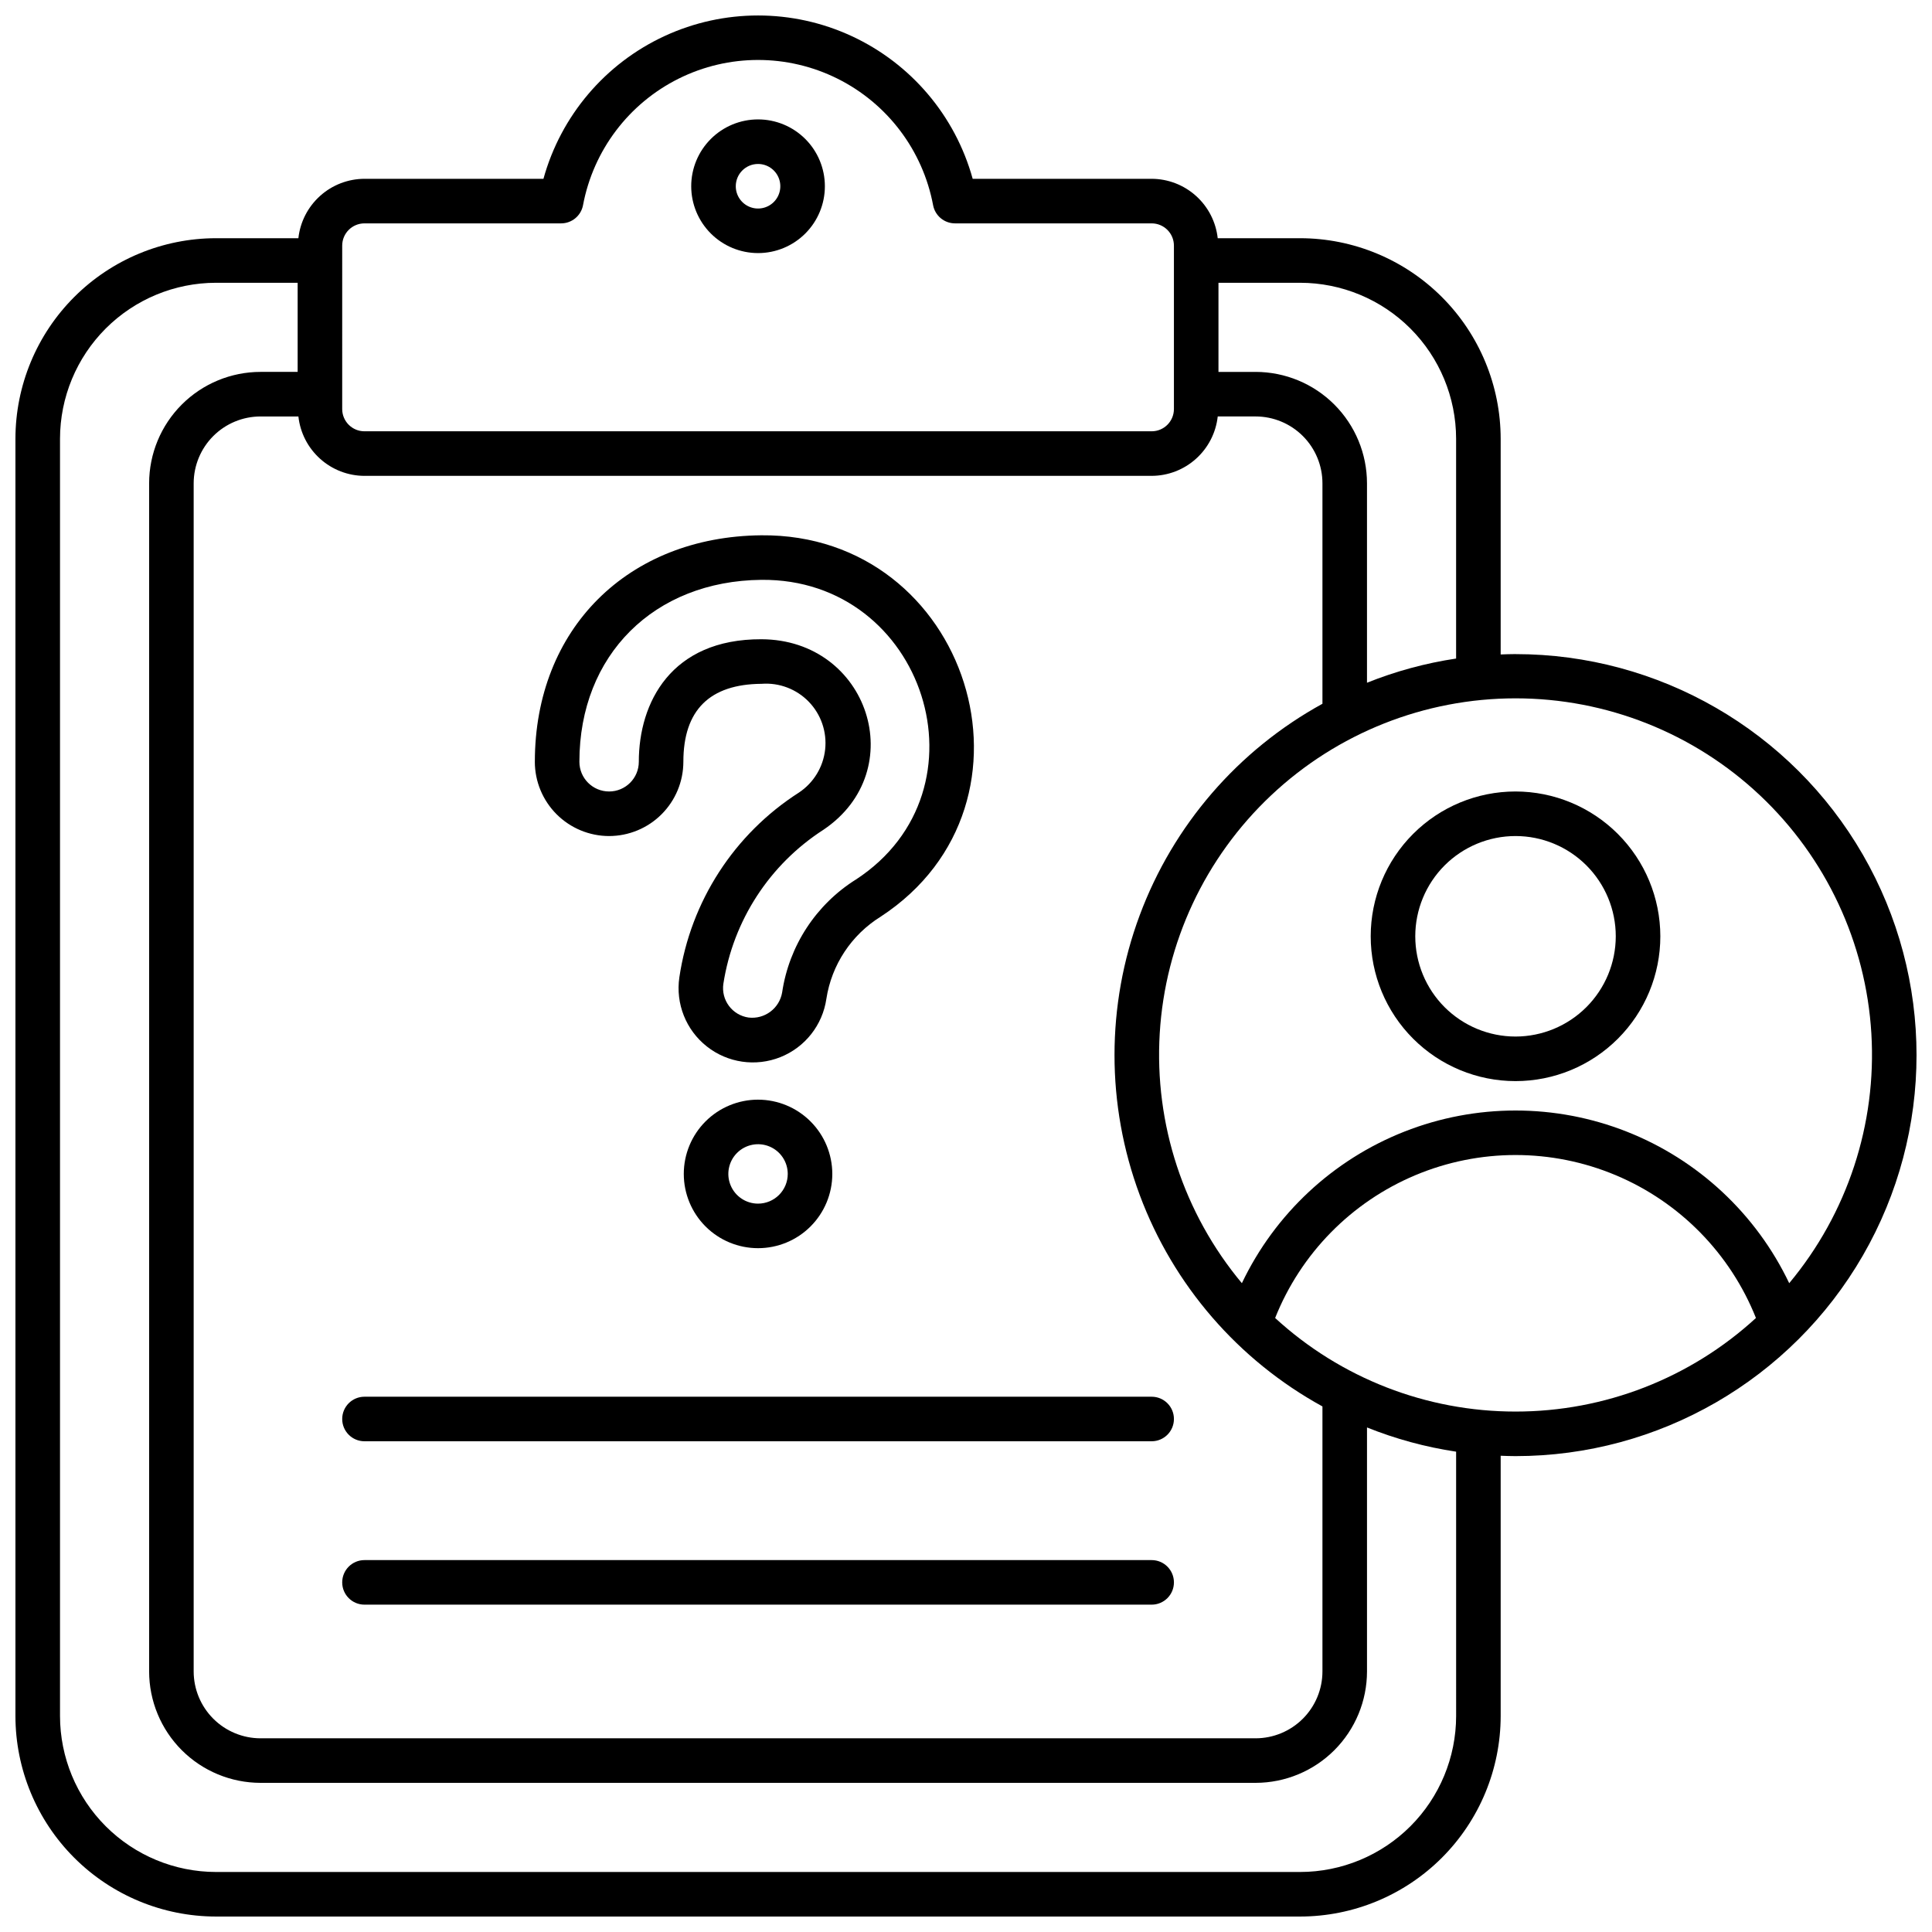
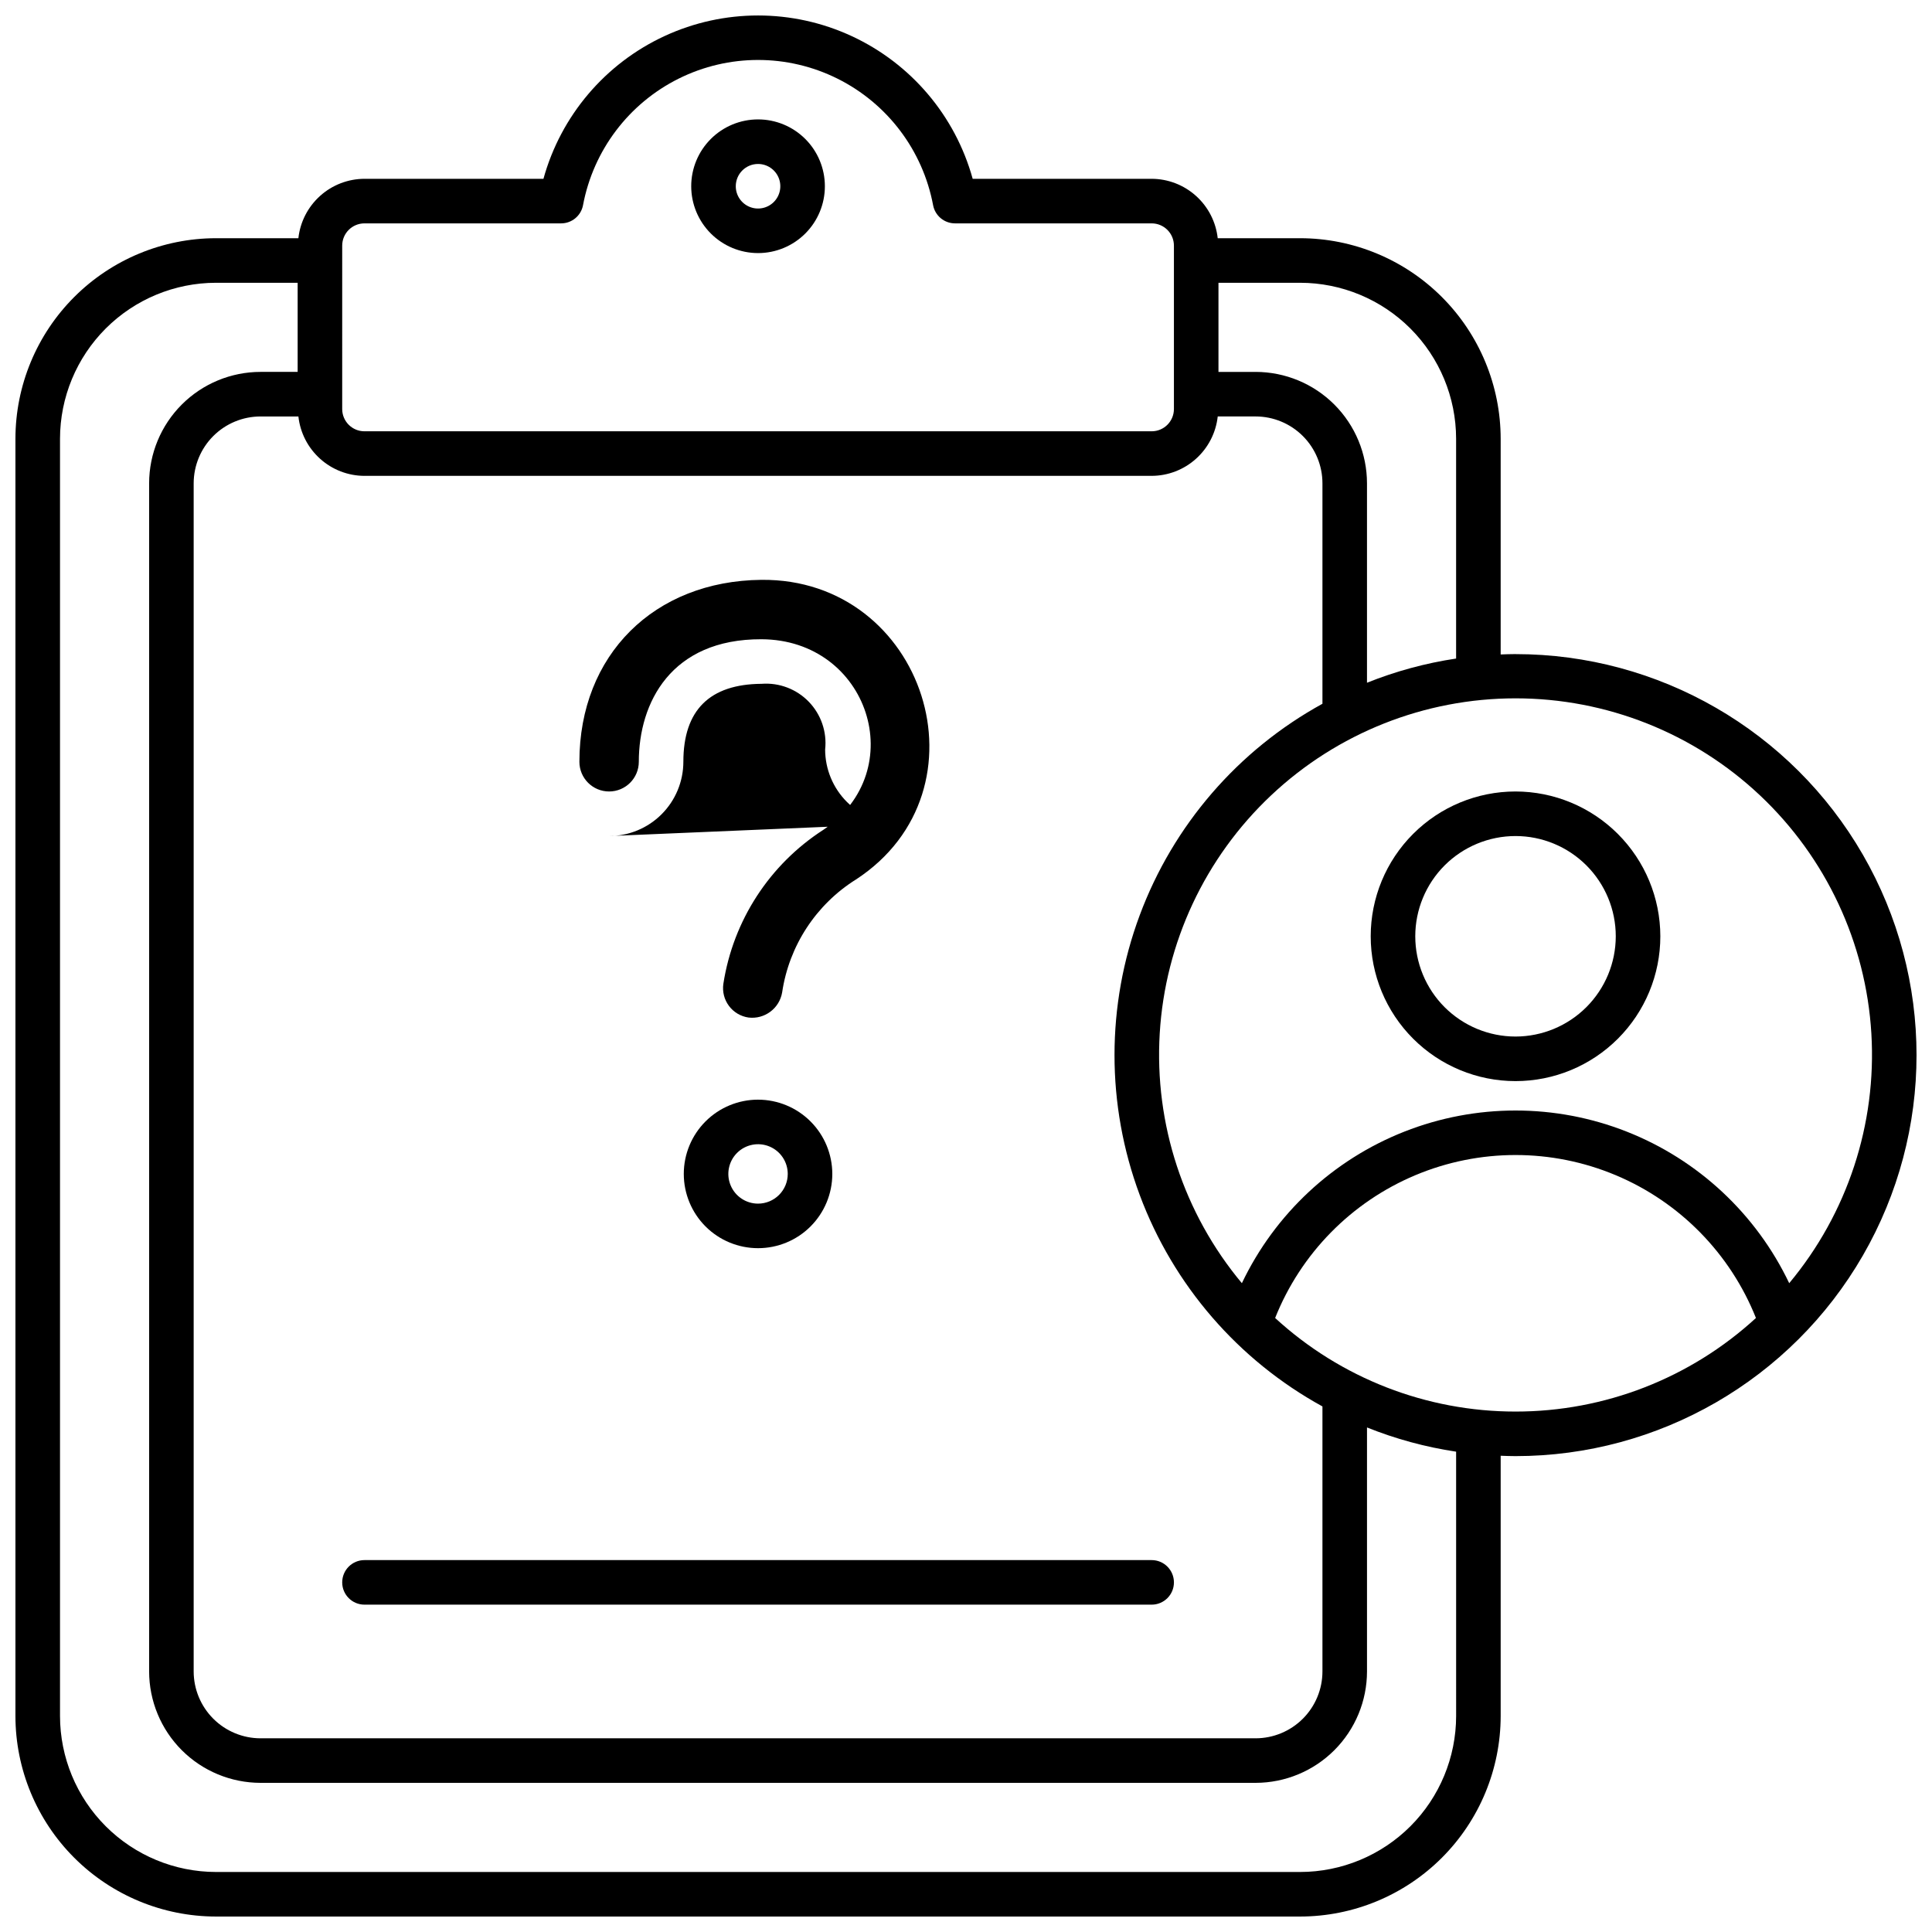
<svg xmlns="http://www.w3.org/2000/svg" width="800px" height="800px" version="1.1" viewBox="144 144 512 512">
  <defs>
    <clipPath id="a">
      <path d="m148.09 148.09h503.81v503.81h-503.81z" />
    </clipPath>
  </defs>
  <path d="m344.89 211.07c4.699 0 9.203-1.867 12.523-5.188 3.324-3.324 5.188-7.828 5.188-12.523 0-4.699-1.863-9.203-5.188-12.527-3.32-3.32-7.824-5.188-12.523-5.188s-9.203 1.867-12.523 5.188c-3.324 3.324-5.188 7.828-5.188 12.527 0.004 4.695 1.871 9.195 5.191 12.516s7.824 5.191 12.52 5.195zm0-23.617c2.387 0 4.539 1.438 5.453 3.644 0.914 2.207 0.41 4.746-1.277 6.434-1.691 1.691-4.231 2.195-6.434 1.281-2.207-0.914-3.644-3.066-3.644-5.453 0-3.262 2.641-5.906 5.902-5.906z" />
-   <path d="m305.42 365.56c5.215-0.008 10.219-2.082 13.906-5.769 3.691-3.691 5.766-8.691 5.773-13.91 0-13.684 6.965-20.574 20.75-20.664 4.66-0.348 9.238 1.395 12.488 4.754s4.84 7.992 4.336 12.641c-0.504 4.648-3.047 8.832-6.941 11.422-17.156 10.977-28.715 28.848-31.699 48.992-1.016 6.961 1.758 13.938 7.281 18.293 5.519 4.359 12.945 5.441 19.484 2.84 6.535-2.602 11.184-8.492 12.199-15.453 1.383-9.012 6.641-16.969 14.387-21.777 46.074-30.141 23.27-101.6-31.66-101.07-35.316 0.344-59.984 24.754-59.984 60.023h-0.004c0.008 5.219 2.082 10.219 5.773 13.91 3.688 3.688 8.691 5.762 13.91 5.769zm40.344-67.895c43.297-0.438 61.402 55.637 25.102 79.395l-0.004-0.004c-10.594 6.633-17.754 17.578-19.586 29.941-0.719 4.246-4.644 7.18-8.922 6.66-2.066-0.301-3.934-1.41-5.18-3.086-1.25-1.676-1.781-3.781-1.477-5.848 2.594-16.773 12.246-31.633 26.512-40.82 23.309-15.688 11.98-50.406-16.43-50.496-23.949-0.074-32.488 16.809-32.488 32.473 0 4.348-3.523 7.871-7.871 7.871s-7.875-3.523-7.875-7.871c0-28.332 19.824-47.93 48.219-48.215z" />
+   <path d="m305.42 365.56c5.215-0.008 10.219-2.082 13.906-5.769 3.691-3.691 5.766-8.691 5.773-13.91 0-13.684 6.965-20.574 20.75-20.664 4.66-0.348 9.238 1.395 12.488 4.754s4.84 7.992 4.336 12.641h-0.004c0.008 5.219 2.082 10.219 5.773 13.91 3.688 3.688 8.691 5.762 13.91 5.769zm40.344-67.895c43.297-0.438 61.402 55.637 25.102 79.395l-0.004-0.004c-10.594 6.633-17.754 17.578-19.586 29.941-0.719 4.246-4.644 7.18-8.922 6.66-2.066-0.301-3.934-1.41-5.18-3.086-1.25-1.676-1.781-3.781-1.477-5.848 2.594-16.773 12.246-31.633 26.512-40.82 23.309-15.688 11.98-50.406-16.43-50.496-23.949-0.074-32.488 16.809-32.488 32.473 0 4.348-3.523 7.871-7.871 7.871s-7.875-3.523-7.875-7.871c0-28.332 19.824-47.93 48.219-48.215z" />
  <path d="m344.89 435.42c-5.219 0-10.227 2.074-13.918 5.766-3.688 3.691-5.762 8.695-5.762 13.914s2.074 10.227 5.762 13.918c3.691 3.691 8.699 5.762 13.918 5.762s10.227-2.07 13.914-5.762c3.691-3.691 5.766-8.699 5.766-13.918-0.008-5.215-2.082-10.219-5.769-13.906-3.691-3.691-8.691-5.766-13.91-5.773zm0 27.551v0.004c-3.184 0-6.055-1.918-7.273-4.863-1.219-2.941-0.543-6.324 1.707-8.578 2.25-2.25 5.637-2.922 8.578-1.707 2.941 1.219 4.859 4.09 4.859 7.273 0 2.09-0.828 4.09-2.305 5.566-1.477 1.477-3.481 2.309-5.566 2.309z" />
  <g clip-path="url(#a)">
    <path d="m545.63 317.34c-1.32 0-2.629 0.051-3.938 0.098v-57.172c-0.016-14.086-5.621-27.594-15.582-37.555-9.961-9.961-23.465-15.566-37.555-15.582h-21.848c-0.477-4.316-2.523-8.309-5.754-11.211-3.227-2.906-7.414-4.519-11.758-4.531h-47.426c-4.617-16.707-16.348-30.539-32.078-37.824-15.73-7.281-33.863-7.281-49.594 0-15.73 7.285-27.461 21.117-32.078 37.824h-47.434c-4.344 0.012-8.531 1.625-11.758 4.531-3.231 2.902-5.281 6.894-5.754 11.211h-21.848c-14.09 0.016-27.594 5.621-37.555 15.582-9.965 9.961-15.566 23.469-15.582 37.555v338.5c0.016 14.09 5.617 27.594 15.582 37.559 9.961 9.961 23.465 15.562 37.555 15.578h287.33c14.09-0.016 27.594-5.617 37.555-15.578 9.961-9.965 15.566-23.469 15.582-37.559v-68.977c1.309 0.047 2.617 0.098 3.938 0.098 37.965 0 73.051-20.254 92.031-53.137 18.984-32.879 18.984-73.391 0-106.27-18.98-32.879-54.066-53.133-92.031-53.133zm-78.723-98.402h21.648c10.957 0.012 21.461 4.371 29.211 12.117 7.746 7.75 12.105 18.254 12.117 29.211v58.254c-8.094 1.215-16.02 3.367-23.617 6.414v-52.859c-0.008-7.828-3.121-15.332-8.652-20.863-5.535-5.535-13.039-8.648-20.867-8.656h-9.84zm-232.22-9.84c0-3.262 2.641-5.902 5.902-5.902h52.117c2.84-0.004 5.277-2.027 5.801-4.82 2.731-14.535 12.117-26.953 25.359-33.543 13.246-6.59 28.809-6.59 42.055 0 13.242 6.59 22.629 19.008 25.359 33.543 0.523 2.793 2.961 4.816 5.801 4.82h52.117c3.262 0 5.902 2.641 5.902 5.902v43.297c0 3.262-2.641 5.902-5.902 5.902h-208.61c-3.262 0-5.902-2.641-5.902-5.902zm5.902 61.008h208.61c4.344-0.012 8.531-1.625 11.758-4.531 3.231-2.902 5.277-6.894 5.754-11.211h10.039c4.695 0.004 9.199 1.871 12.52 5.191 3.32 3.32 5.188 7.824 5.191 12.52v58.43c-22.348 12.27-39.543 32.168-48.434 56.062-8.895 23.895-8.895 50.191 0 74.09 8.891 23.895 26.086 43.793 48.434 56.062v70.238c-0.004 4.695-1.871 9.195-5.191 12.516-3.32 3.32-7.824 5.188-12.52 5.195h-263.71c-4.695-0.008-9.199-1.875-12.52-5.195-3.32-3.32-5.188-7.82-5.195-12.516v-314.88c0.008-4.695 1.875-9.199 5.195-12.52 3.32-3.32 7.824-5.188 12.52-5.191h10.039c0.473 4.316 2.523 8.309 5.754 11.211 3.227 2.906 7.414 4.519 11.758 4.531zm289.3 328.66c-0.012 10.957-4.371 21.465-12.117 29.211-7.75 7.746-18.254 12.105-29.211 12.117h-287.33c-10.957-0.012-21.461-4.371-29.211-12.117-7.746-7.746-12.105-18.254-12.117-29.211v-338.5c0.012-10.957 4.371-21.461 12.117-29.211 7.75-7.746 18.254-12.105 29.211-12.117h21.648v23.617h-9.84c-7.828 0.008-15.332 3.121-20.867 8.656-5.531 5.531-8.645 13.035-8.652 20.863v314.88c0.008 7.824 3.121 15.328 8.652 20.863 5.535 5.535 13.039 8.648 20.867 8.656h263.71c7.828-0.008 15.332-3.121 20.867-8.656 5.531-5.535 8.645-13.039 8.652-20.863v-64.664c7.598 3.051 15.523 5.203 23.617 6.418zm15.746-80.688c-23.594 0.012-46.332-8.836-63.711-24.797 6.812-17.094 20.211-30.734 37.18-37.852 16.969-7.117 36.09-7.117 53.059 0 16.969 7.117 30.367 20.758 37.18 37.852-17.379 15.961-40.113 24.809-63.707 24.797zm72.523-34.02c-8.758-18.359-24.148-32.715-43.074-40.172-18.926-7.453-39.977-7.453-58.902 0-18.926 7.457-34.316 21.812-43.074 40.172-15.426-18.48-23.211-42.156-21.77-66.188 1.441-24.027 12.004-46.602 29.531-63.105 17.523-16.508 40.691-25.699 64.766-25.699 24.07 0 47.238 9.191 64.762 25.699 17.527 16.504 28.09 39.078 29.531 63.105 1.441 24.031-6.344 47.707-21.77 66.188z" />
  </g>
  <path d="m545.63 353.75c-10.18 0-19.941 4.043-27.137 11.242-7.199 7.195-11.242 16.957-11.242 27.133 0 10.18 4.043 19.941 11.242 27.137 7.195 7.199 16.957 11.242 27.137 11.242 10.176 0 19.938-4.043 27.133-11.242 7.199-7.195 11.242-16.957 11.242-27.137-0.012-10.172-4.059-19.926-11.254-27.121-7.195-7.195-16.949-11.242-27.121-11.254zm0 64.945c-7.047 0-13.805-2.801-18.789-7.781-4.981-4.984-7.781-11.742-7.781-18.789 0-7.043 2.801-13.801 7.781-18.785 4.984-4.981 11.742-7.781 18.789-7.781 7.043 0 13.801 2.801 18.785 7.781 4.981 4.984 7.781 11.742 7.781 18.785-0.008 7.047-2.809 13.797-7.789 18.777-4.984 4.981-11.734 7.785-18.777 7.793z" />
-   <path d="m240.59 525.95h208.61c3.262 0 5.902-2.641 5.902-5.902s-2.641-5.902-5.902-5.902h-208.61c-3.262 0-5.902 2.641-5.902 5.902s2.641 5.902 5.902 5.902z" />
  <path d="m240.59 569.25h208.61c3.262 0 5.902-2.641 5.902-5.902s-2.641-5.906-5.902-5.906h-208.61c-3.262 0-5.902 2.644-5.902 5.906s2.641 5.902 5.902 5.902z" />
</svg>